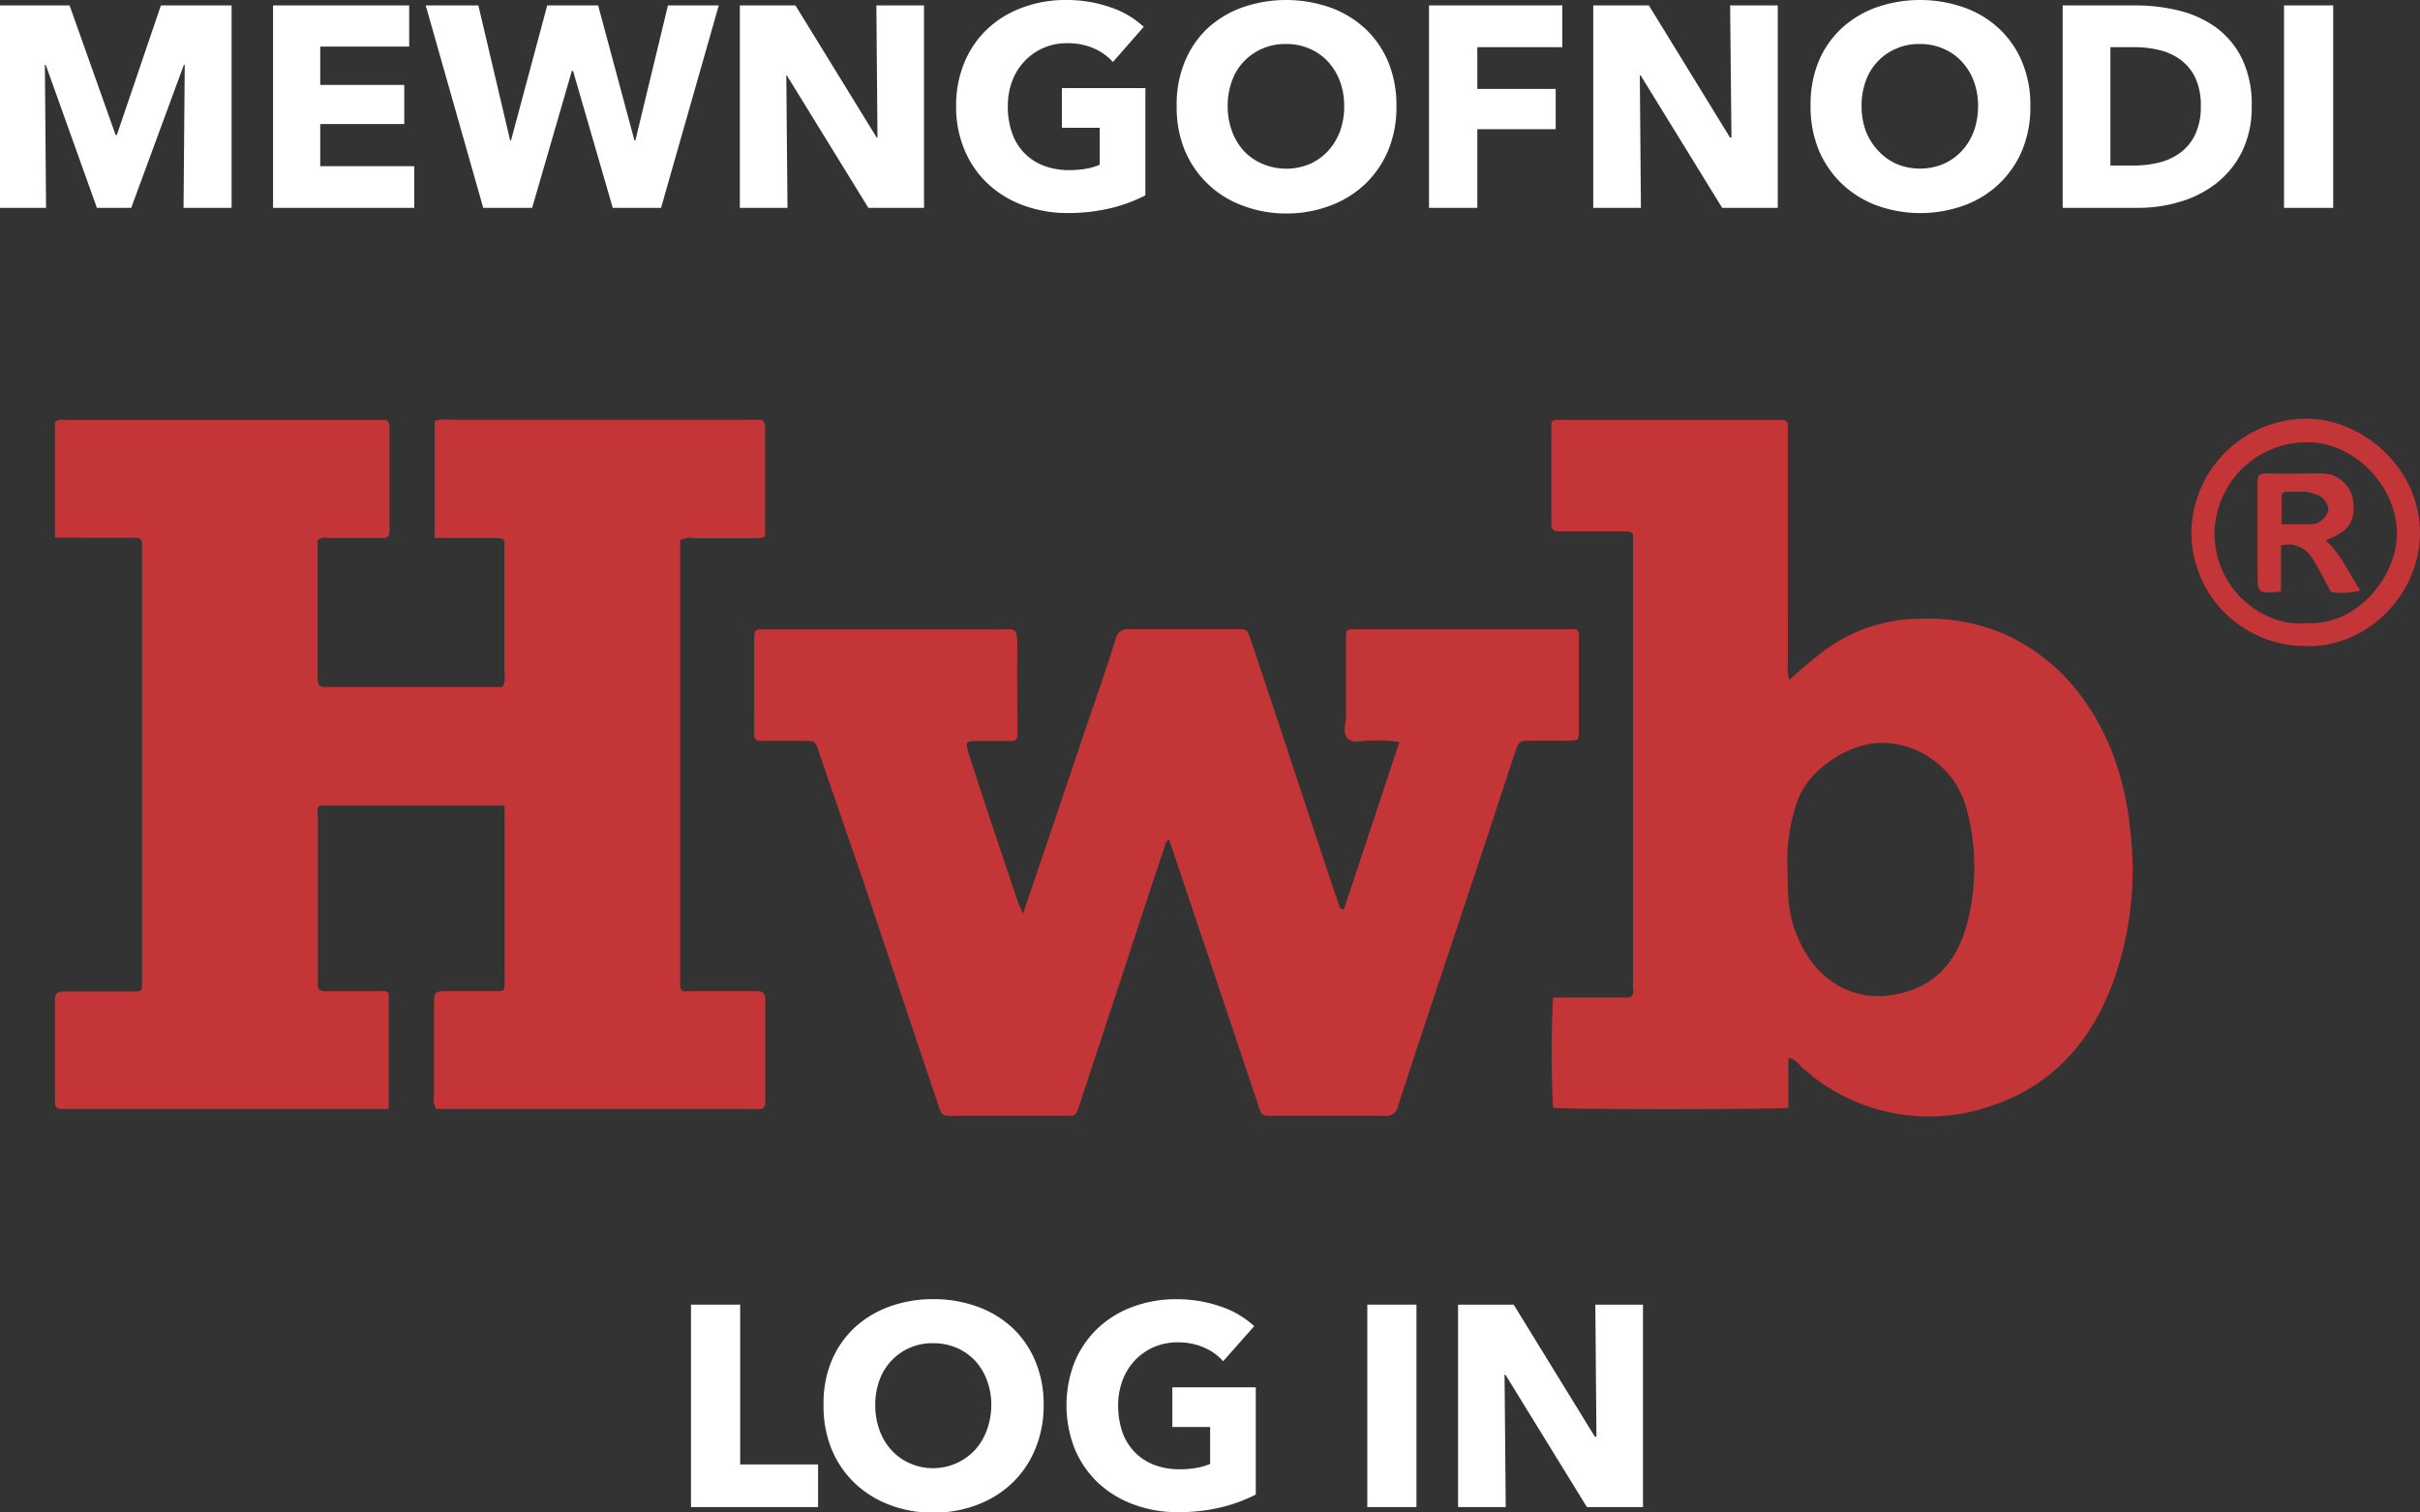
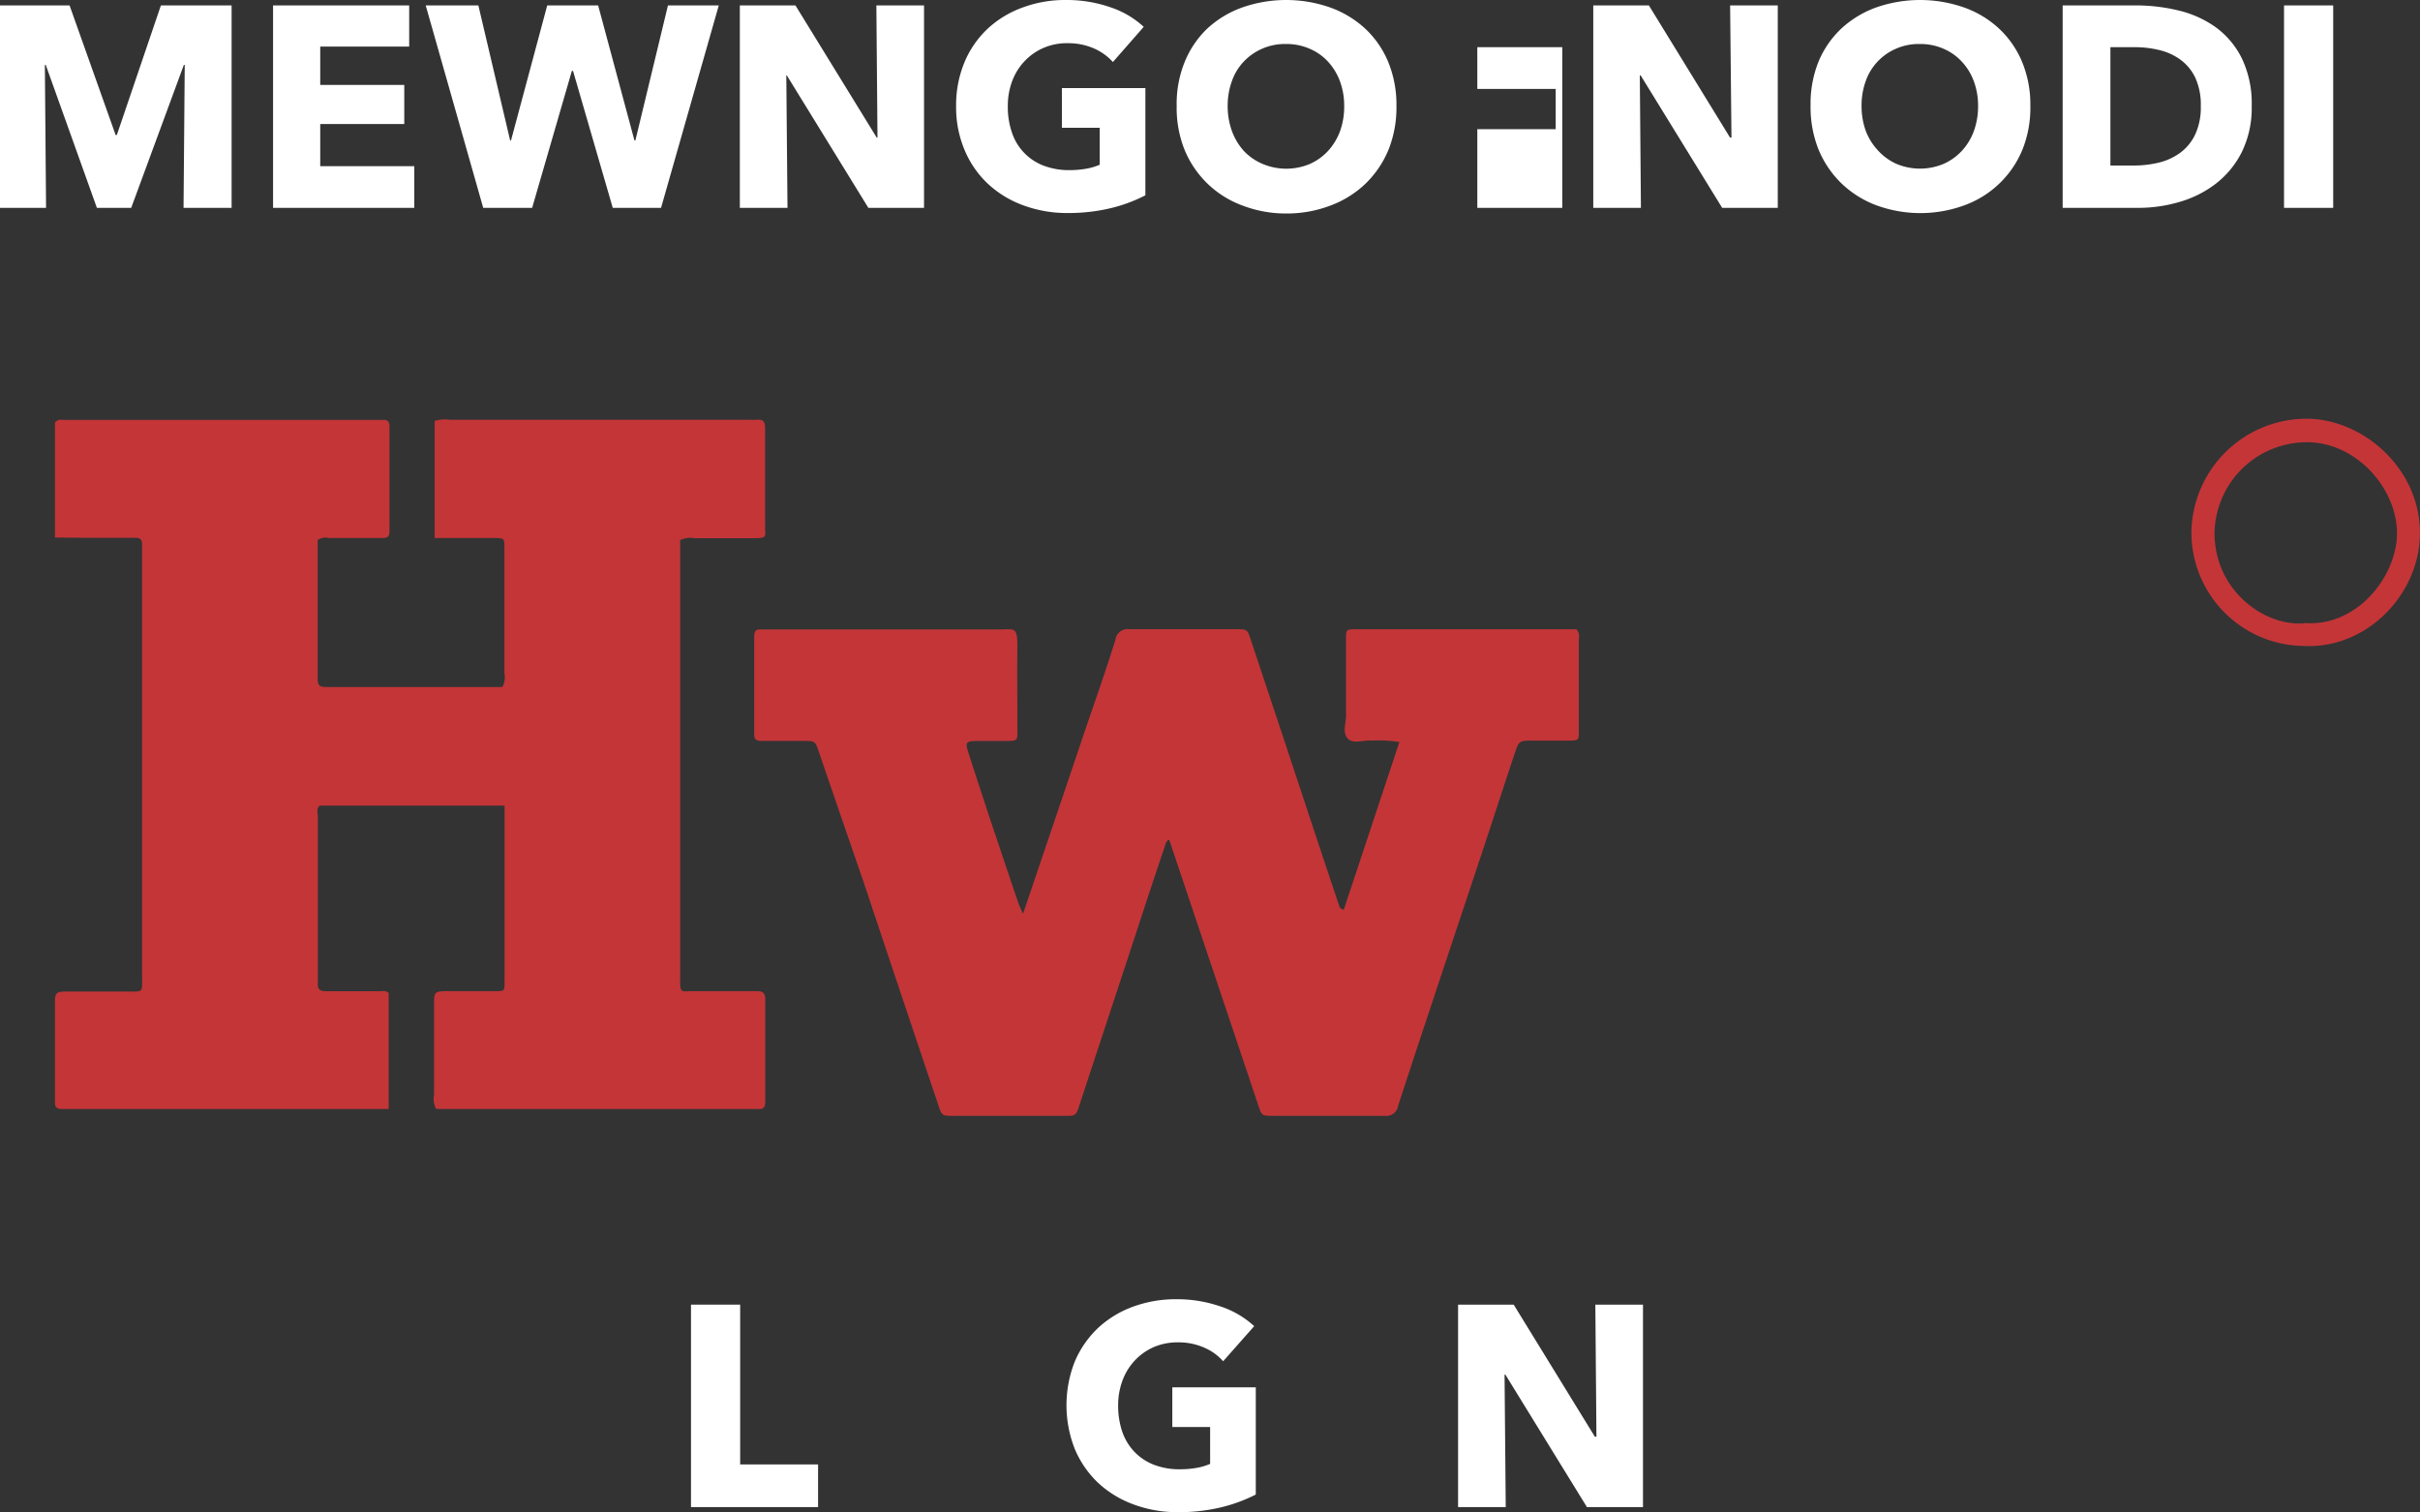
<svg xmlns="http://www.w3.org/2000/svg" preserveAspectRatio="xMidYMid slice" width="160px" height="100px" viewBox="0 0 304.69 190.43">
  <rect x="0" y="0" width="304.69" height="190.43" fill="#333333" stroke="none" />
  <defs>
    <style>.cls-1{fill:#c43538;}.cls-2{fill:#fff;}</style>
  </defs>
  <g id="Layer_2" data-name="Layer 2">
    <g id="Layer_1-2" data-name="Layer 1">
      <g id="Layer_2-2" data-name="Layer 2">
        <g id="Layer_1-2-2" data-name="Layer 1-2">
          <g id="Layer_2-2-2" data-name="Layer 2-2">
            <g id="Layer_1-2-2-2" data-name="Layer 1-2-2">
              <path class="cls-1" d="M6.92,67.68V53.21c.38-.48.82-.34,1.23-.34h40c.61-.06.89.18.89.83V66.89c0,.64-.23.85-.86.85H41.37A1.59,1.59,0,0,0,40,68V85.31c0,.72,0,1.19,1,1.19H63.24a2.49,2.49,0,0,0,.27-1.75V69c0-1.23,0-1.25-1.28-1.26h-7.5V53a4.31,4.31,0,0,1,1.89-.15H94.27a9.37,9.37,0,0,0,1.06,0c.77-.08,1,.29,1,1V66.22c0,1.38.32,1.55-1.44,1.54H87.45a3,3,0,0,0-1.81.24v55.34c-.06,1.79.25,1.45,1.54,1.45h8.08c.86,0,1.09.29,1.09,1.08v12.76c0,.68-.15,1.09-.93,1H54.92a2.58,2.58,0,0,1-.27-1.78V126.36c0-1.44.1-1.55,1.56-1.57h6.17c1.12,0,1.15,0,1.15-1.19V101.43H40.26c-.46.38-.24.91-.24,1.37v21c-.07.76.31,1,1,1h6.81c.34,0,.72-.13,1.11.23v14.6H7.83c-.6,0-.91-.14-.91-.83V126.09c0-1,.19-1.23,1.24-1.25h7.65c2.33,0,2.08.24,2.08-2V68.57c0-.65-.24-.86-.86-.86-2,0-4.11,0-6.11,0Z" />
              <path class="cls-1" d="M128.8,115.06c2.53-7.47,5-14.74,7.44-22,1.41-4.17,2.89-8.31,4.2-12.51a1.53,1.53,0,0,1,1.72-1.33h13.45c1.41,0,1.44,0,1.89,1.39q3.84,11.52,7.66,23.09,1.68,5.07,3.38,10.14c.09.26.08.56.65.69l7-21.1a16.09,16.09,0,0,0-3.53-.18c-1-.1-2.33.48-3-.29s-.18-1.89-.19-2.87V80.53c0-1.27,0-1.3,1.26-1.3h27.74c.49.52.3,1,.31,1.52V92c0,1.22,0,1.24-1.31,1.25H193c-1.68,0-1.77,0-2.28,1.58-1.31,3.91-2.57,7.83-3.87,11.74-3.61,10.89-7.26,21.75-10.82,32.65a1.5,1.5,0,0,1-1.7,1.27h-14c-1.44,0-1.47,0-1.91-1.34q-5.59-16.68-11.21-33.42c-.43.13-.48.6-.58.9-1.69,5-3.34,10.08-5,15.13q-2.85,8.64-5.7,17.31c-.46,1.4-.48,1.42-1.84,1.42h-14c-1.5,0-1.52,0-2-1.5q-4.71-14-9.38-28-2.84-8.22-5.61-16.33c-.47-1.36-.48-1.37-1.91-1.38H95.84c-.62,0-.89-.19-.88-.84V80.12c0-.61.19-.92.85-.87h30c1.93,0,2.32-.45,2.28,2.37s0,5.82,0,8.72v1.28c0,1.61.18,1.69-1.56,1.67h-3.2c-1.8,0-1.86.08-1.32,1.74.77,2.39,1.56,4.79,2.35,7.2q1.89,5.67,3.81,11.33C128.31,114,128.53,114.42,128.8,115.06Z" />
-               <path class="cls-1" d="M225.28,85.58c1.17-1,2.27-2,3.42-2.89a20.39,20.39,0,0,1,12.78-4.78,24.66,24.66,0,0,1,11.07,2c6.2,2.9,10.31,7.72,13,13.86a37.15,37.15,0,0,1,2.68,11,41.42,41.42,0,0,1-2.31,19.23c-2.79,7.34-7.7,12.8-15.31,15.26a23.61,23.61,0,0,1-20.26-2.26A23.3,23.3,0,0,1,227,134.5c-.51-.46-.87-1.14-1.83-1.31v6.28c-2.26.24-27.55.24-29.63,0a133.88,133.88,0,0,1,0-13.88h5.88c1.09,0,2.13,0,3.19,0,.88.06,1.13-.33,1-1.12a9.37,9.37,0,0,1,0-1.06V68.15c0-1.21,0-1.23-1.34-1.24h-7.87c-.81,0-1.11-.2-1.08-1.06V53.94c0-1,0-1.08,1.27-1.08h27.64c.63,0,.91.22.87.85s0,1,0,1.49V83.48A5.33,5.33,0,0,0,225.28,85.58Zm-.22,23.3c0,4.77.18,6.63,1.38,9.36,2.61,6,8.16,8.54,14.13,6.46,3.91-1.35,6-4.46,7.07-8.31a28.26,28.26,0,0,0,.06-14.18,11.15,11.15,0,0,0-11-8.68c-3.9.1-9,3.28-10.4,7.35a22.68,22.68,0,0,0-1.26,8Z" />
              <path class="cls-1" d="M290.06,81.33a14.3,14.3,0,0,1-14.15-14.42v0a14.52,14.52,0,0,1,14.67-14.19c7.07.12,14.23,6.38,14.1,14.62C304.55,74.93,297.92,81.73,290.06,81.33Zm.06-2.89c6.6.52,11.53-5.76,11.67-11.08.13-5.68-5-11.68-11.34-11.68a11.63,11.63,0,0,0-11.63,11.4c0,7.42,6.45,11.83,11.3,11.39Z" />
-               <path class="cls-1" d="M287.19,68.68v5.8c-2.95.27-2.95.27-2.95-2.53V60.69c0-.83.24-1.11,1.08-1.08,2.26.06,4.54,0,6.79,0a4.05,4.05,0,0,1,4.1,3c.47,2.71-.33,4.2-2.81,5.15-.17.07-.35.17-.6.29,2,1.73,2.9,4.12,4.39,6.29a8.68,8.68,0,0,1-3.4.24c-.44,0-.5-.42-.67-.72-.66-1.17-1.22-2.38-1.95-3.5A3.51,3.51,0,0,0,287.19,68.68Zm.07-2.67h3.85a2.44,2.44,0,0,0,2.06-1.81,2.26,2.26,0,0,0-1.73-2,4.41,4.41,0,0,0-1.64-.3c-3,.09-2.48-.51-2.53,2.53,0,.42,0,.9,0,1.56Z" />
            </g>
          </g>
        </g>
      </g>
      <path class="cls-2" d="M23.11,26.17l.15-18h-.11l-6.63,18H12.2l-6.44-18H5.65l.15,18H0V.68H8.76L14.56,17h.15L20.26.68h8.9V26.17Z" />
      <path class="cls-2" d="M34.38,26.17V.68H51.52V5.87H40.32v4.82H50.9v4.93H40.32v5.3H52.16v5.25Z" />
      <path class="cls-2" d="M83.23,26.17H77.15l-5-17.24H72L67,26.17H60.84L53.6.68h6.63l4,17h.11L68.9.68h6.41l4.57,17H80L84.1.68h6.4Z" />
      <path class="cls-2" d="M109.33,26.17,99.07,9.5H99l.15,16.67h-6V.68h7l10.23,16.64h.1L110.34.68h6V26.17Z" />
      <path class="cls-2" d="M139.84,26.21a22.86,22.86,0,0,1-5.45.61,15.83,15.83,0,0,1-5.64-1,13.08,13.08,0,0,1-4.43-2.74,12.34,12.34,0,0,1-2.89-4.23,13.85,13.85,0,0,1-1.05-5.49,14.07,14.07,0,0,1,1.06-5.54,12.27,12.27,0,0,1,2.94-4.23A12.84,12.84,0,0,1,128.77.94,15.35,15.35,0,0,1,134.21,0a16.76,16.76,0,0,1,5.61.92A11.49,11.49,0,0,1,144,3.38l-3.88,4.43a6.94,6.94,0,0,0-2.38-1.71,8.11,8.11,0,0,0-3.35-.66,7.31,7.31,0,0,0-3,.59,7.14,7.14,0,0,0-2.38,1.66,7.37,7.37,0,0,0-1.57,2.52,8.85,8.85,0,0,0-.55,3.18,9.83,9.83,0,0,0,.5,3.24,6.69,6.69,0,0,0,3.94,4.2,8.87,8.87,0,0,0,3.33.59,12.26,12.26,0,0,0,2-.16,7.69,7.69,0,0,0,1.8-.52V16.09H133.7v-5h10.51v13.5A19.37,19.37,0,0,1,139.84,26.21Z" />
      <path class="cls-2" d="M175.82,13.32a14.34,14.34,0,0,1-1,5.53,12.67,12.67,0,0,1-2.9,4.28,12.81,12.81,0,0,1-4.41,2.75,15.4,15.4,0,0,1-5.54,1,15.27,15.27,0,0,1-5.53-1,12.54,12.54,0,0,1-7.29-7,14.15,14.15,0,0,1-1-5.53,14,14,0,0,1,1-5.53A12.11,12.11,0,0,1,152,3.6,12.82,12.82,0,0,1,156.4.94a16.77,16.77,0,0,1,11.07,0,12.91,12.91,0,0,1,4.41,2.66,12.11,12.11,0,0,1,2.9,4.19A14.19,14.19,0,0,1,175.82,13.32Zm-6.58,0a8.78,8.78,0,0,0-.54-3.1,7.42,7.42,0,0,0-1.5-2.46,6.66,6.66,0,0,0-2.3-1.62,7.23,7.23,0,0,0-3-.6,7.07,7.07,0,0,0-3,.6,7,7,0,0,0-2.31,1.62,6.8,6.8,0,0,0-1.49,2.46,9,9,0,0,0-.53,3.1,9.17,9.17,0,0,0,.54,3.19,7.71,7.71,0,0,0,1.5,2.5A7,7,0,0,0,159,20.65a7.67,7.67,0,0,0,5.9,0,7,7,0,0,0,2.3-1.64,7.59,7.59,0,0,0,1.52-2.5A9.17,9.17,0,0,0,169.24,13.32Z" />
-       <path class="cls-2" d="M186,5.94V11.2h9.87v5.07H186v9.9h-6.08V.68h16.78V5.94Z" />
+       <path class="cls-2" d="M186,5.94V11.2h9.87v5.07H186v9.9h-6.08h16.78V5.94Z" />
      <path class="cls-2" d="M216.83,26.17,206.57,9.5h-.11l.14,16.67h-6V.68h7l10.22,16.64H218L217.83.68h6V26.17Z" />
      <path class="cls-2" d="M255.63,13.32a14.15,14.15,0,0,1-1,5.53,12.5,12.5,0,0,1-7.31,7,16.12,16.12,0,0,1-11.07,0,12.82,12.82,0,0,1-4.39-2.75,12.67,12.67,0,0,1-2.9-4.28,14.34,14.34,0,0,1-1-5.53,14.19,14.19,0,0,1,1-5.53,12.11,12.11,0,0,1,2.9-4.19A12.92,12.92,0,0,1,236.21.94a16.77,16.77,0,0,1,11.07,0,12.73,12.73,0,0,1,4.41,2.66,12.11,12.11,0,0,1,2.9,4.19A14,14,0,0,1,255.63,13.32Zm-6.58,0a8.78,8.78,0,0,0-.54-3.1A7.26,7.26,0,0,0,247,7.76a6.66,6.66,0,0,0-2.3-1.62,7.23,7.23,0,0,0-3-.6,7.07,7.07,0,0,0-3,.6,6.92,6.92,0,0,0-3.8,4.08,9,9,0,0,0-.52,3.1,9.17,9.17,0,0,0,.54,3.19A7.52,7.52,0,0,0,236.5,19a7,7,0,0,0,2.29,1.64,7.67,7.67,0,0,0,5.9,0A7,7,0,0,0,247,19a7.42,7.42,0,0,0,1.52-2.5A9.17,9.17,0,0,0,249.05,13.32Z" />
      <path class="cls-2" d="M283.5,13.36a12.62,12.62,0,0,1-1.24,5.77,11.61,11.61,0,0,1-3.28,4,13.76,13.76,0,0,1-4.59,2.3,18.27,18.27,0,0,1-5.18.74H259.7V.68h9.22a22.84,22.84,0,0,1,5.33.63,13.44,13.44,0,0,1,4.68,2.09,10.77,10.77,0,0,1,3.31,3.91A13.12,13.12,0,0,1,283.5,13.36Zm-6.41,0a8.09,8.09,0,0,0-.7-3.59,6,6,0,0,0-1.87-2.26,7.39,7.39,0,0,0-2.67-1.21,13,13,0,0,0-3.08-.36h-3.06v14.9h2.92a13.39,13.39,0,0,0,3.19-.37,7.61,7.61,0,0,0,2.7-1.25,6.11,6.11,0,0,0,1.87-2.3A8.07,8.07,0,0,0,277.09,13.36Z" />
      <path class="cls-2" d="M287.57,26.17V.68h6.19V26.17Z" />
      <path class="cls-2" d="M87,189.75V164.26h6.19v20.12H103v5.37Z" />
-       <path class="cls-2" d="M131.4,176.89a14.16,14.16,0,0,1-1.05,5.53,12.45,12.45,0,0,1-2.89,4.28,13,13,0,0,1-4.41,2.76,15.45,15.45,0,0,1-5.55,1,15.25,15.25,0,0,1-5.52-1,13,13,0,0,1-4.4-2.76,12.45,12.45,0,0,1-2.89-4.28,14.16,14.16,0,0,1-1-5.53,13.93,13.93,0,0,1,1-5.52,12.12,12.12,0,0,1,2.89-4.2,13,13,0,0,1,4.4-2.66,15.91,15.91,0,0,1,5.52-.94,16.12,16.12,0,0,1,5.55.94,12.91,12.91,0,0,1,4.41,2.66,12.12,12.12,0,0,1,2.89,4.2A13.93,13.93,0,0,1,131.4,176.89Zm-6.59,0a8.73,8.73,0,0,0-.54-3.09,7.55,7.55,0,0,0-1.49-2.47,7.08,7.08,0,0,0-2.31-1.62,7.39,7.39,0,0,0-3-.59,7,7,0,0,0-5.25,2.21,7.09,7.09,0,0,0-1.5,2.47,9,9,0,0,0-.52,3.09,9.13,9.13,0,0,0,.54,3.19,7.44,7.44,0,0,0,1.5,2.5,6.72,6.72,0,0,0,2.28,1.64,7.21,7.21,0,0,0,8.21-1.64,7.31,7.31,0,0,0,1.51-2.5A9.13,9.13,0,0,0,124.81,176.89Z" />
      <path class="cls-2" d="M153.74,189.78a22.88,22.88,0,0,1-5.46.61,15.74,15.74,0,0,1-5.63-1,13.12,13.12,0,0,1-4.43-2.73,12.56,12.56,0,0,1-2.9-4.23,15,15,0,0,1,0-11,12.58,12.58,0,0,1,2.93-4.23,13,13,0,0,1,4.4-2.68,15.56,15.56,0,0,1,5.43-.94,16.77,16.77,0,0,1,5.62.92,11.59,11.59,0,0,1,4.21,2.47L154,171.39a6.64,6.64,0,0,0-2.37-1.71,8,8,0,0,0-3.35-.67,7.53,7.53,0,0,0-3,.59,7.2,7.2,0,0,0-2.37,1.66,7.41,7.41,0,0,0-1.57,2.52,8.87,8.87,0,0,0-.56,3.19,10.19,10.19,0,0,0,.5,3.24,7,7,0,0,0,1.5,2.53,6.77,6.77,0,0,0,2.45,1.66,8.87,8.87,0,0,0,3.33.59,12.26,12.26,0,0,0,2-.16,7.69,7.69,0,0,0,1.8-.52v-4.64H147.6v-5h10.51v13.5A19.74,19.74,0,0,1,153.74,189.78Z" />
-       <path class="cls-2" d="M172.15,189.75V164.26h6.19v25.49Z" />
      <path class="cls-2" d="M199.8,189.75l-10.26-16.67h-.11l.15,16.67h-6V164.26h7l10.22,16.63H201l-.14-16.63h6v25.49Z" />
    </g>
  </g>
</svg>